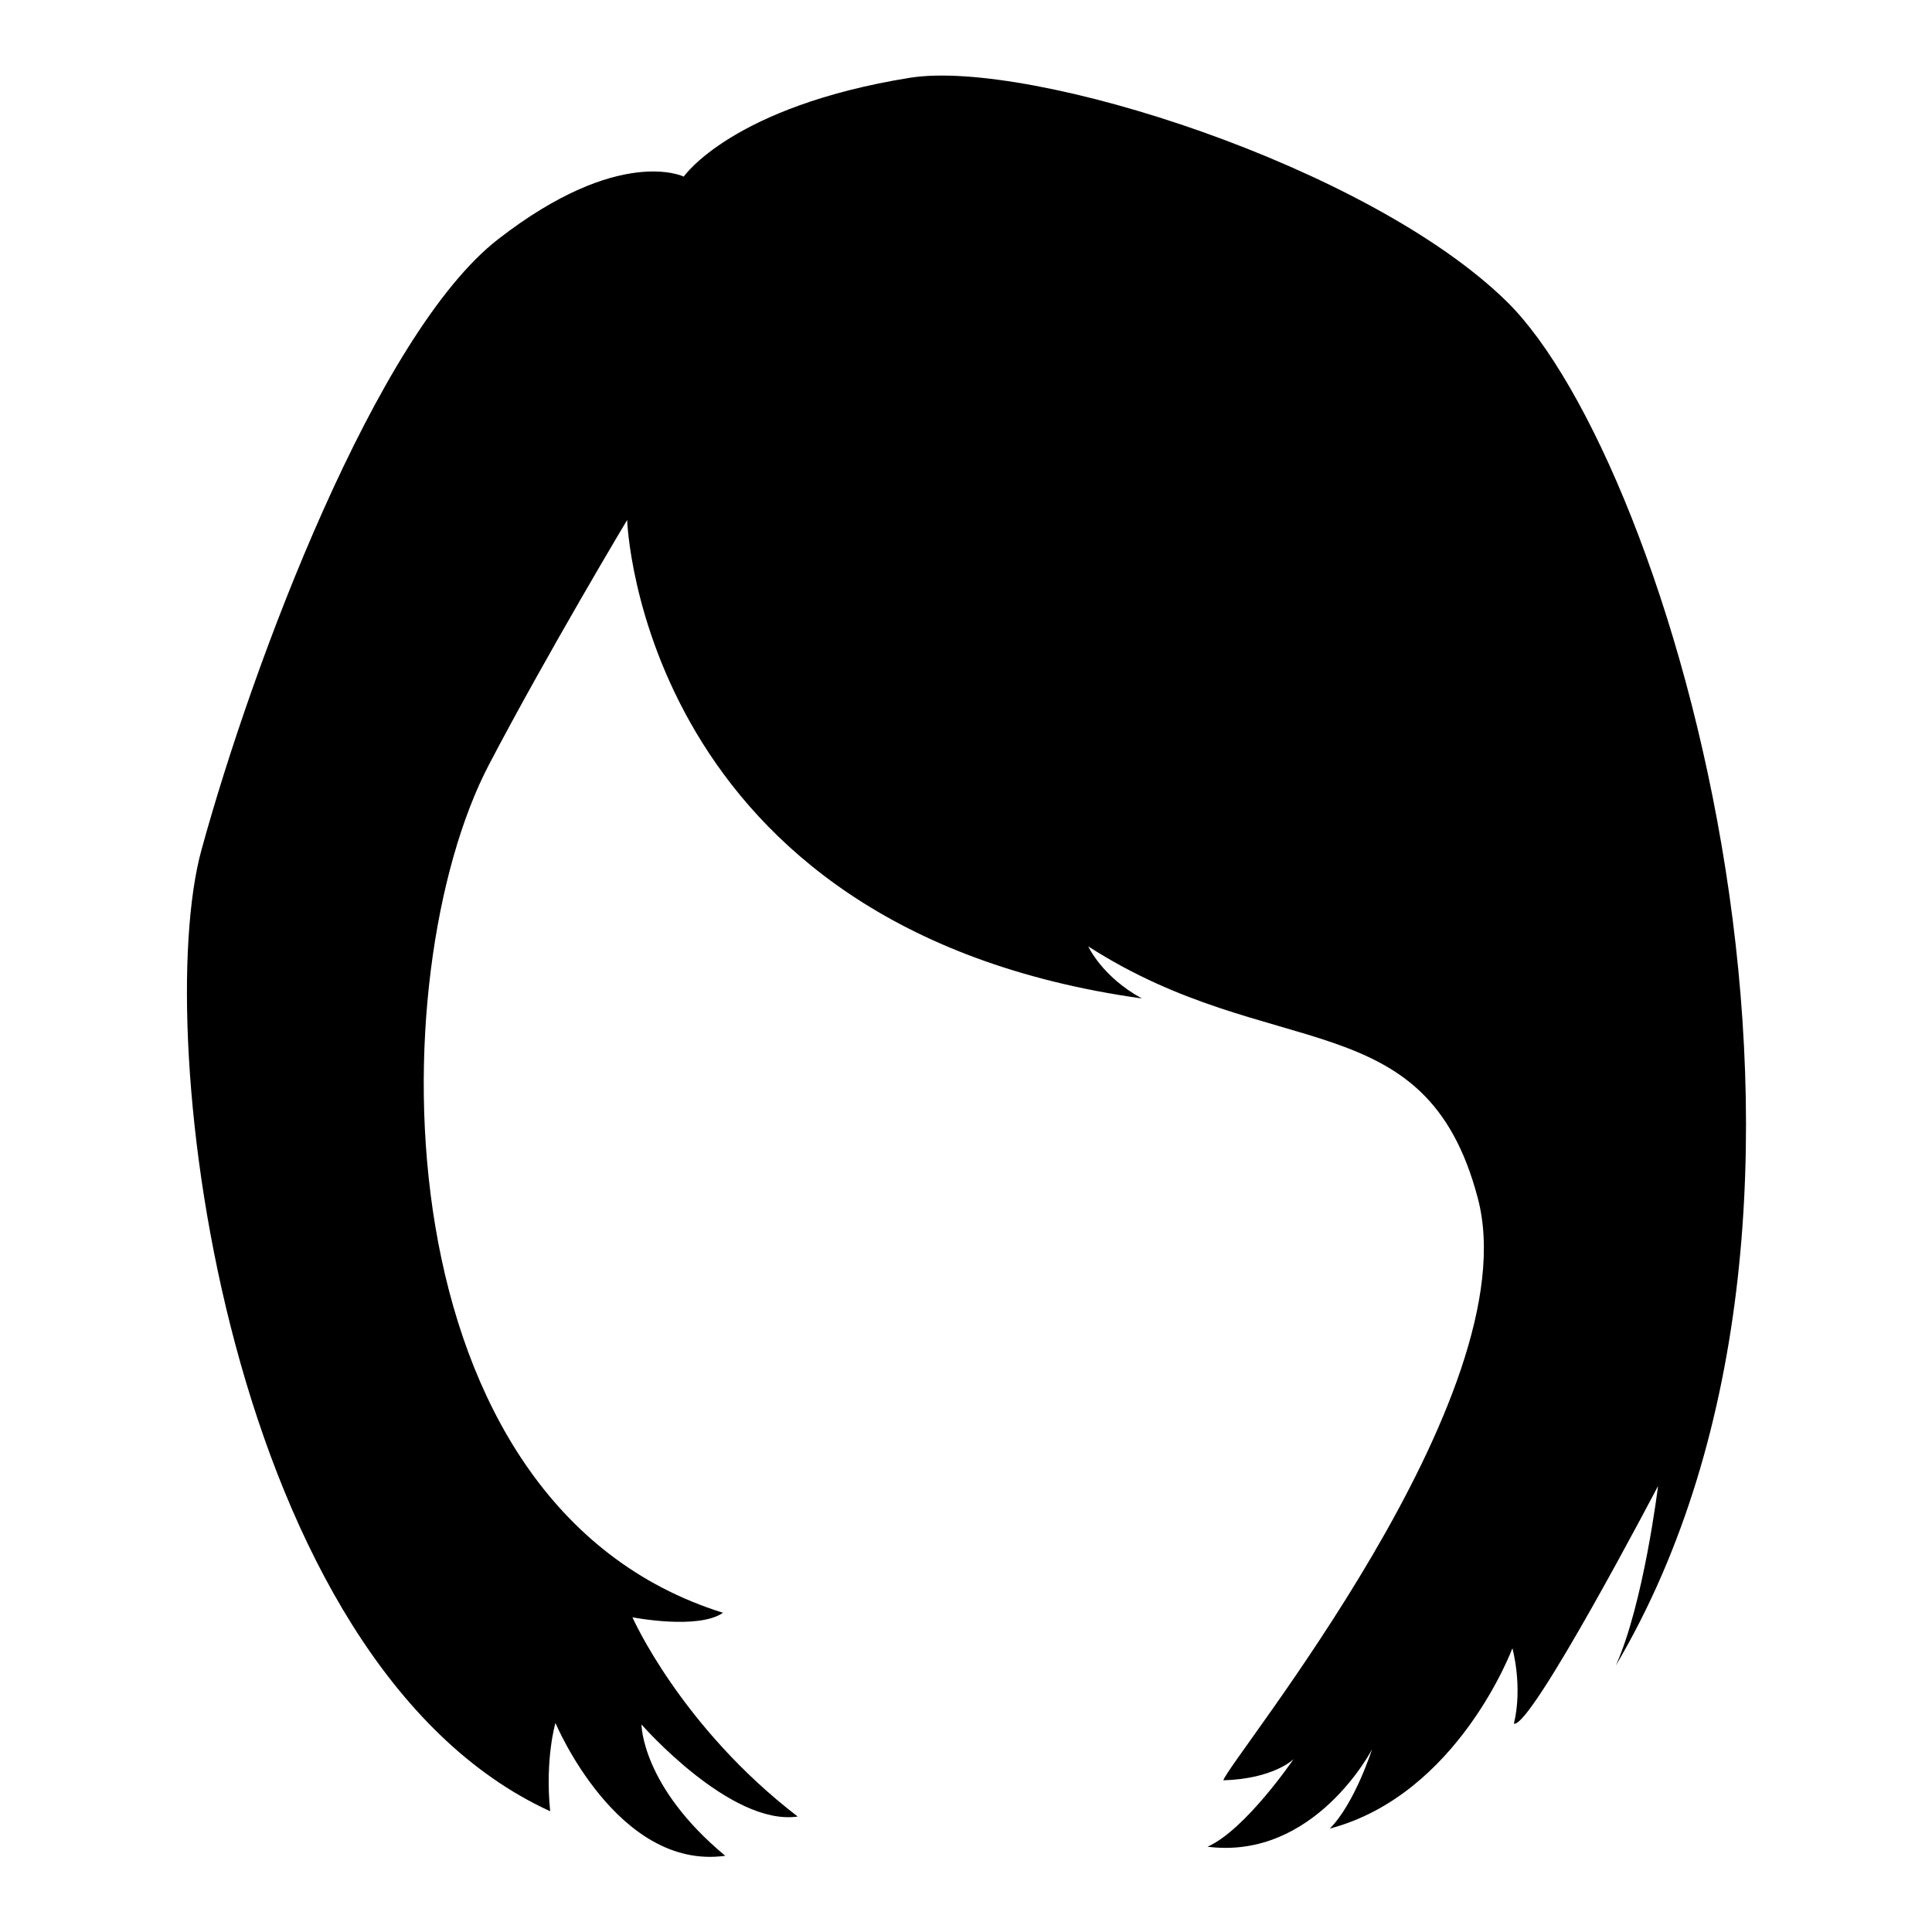
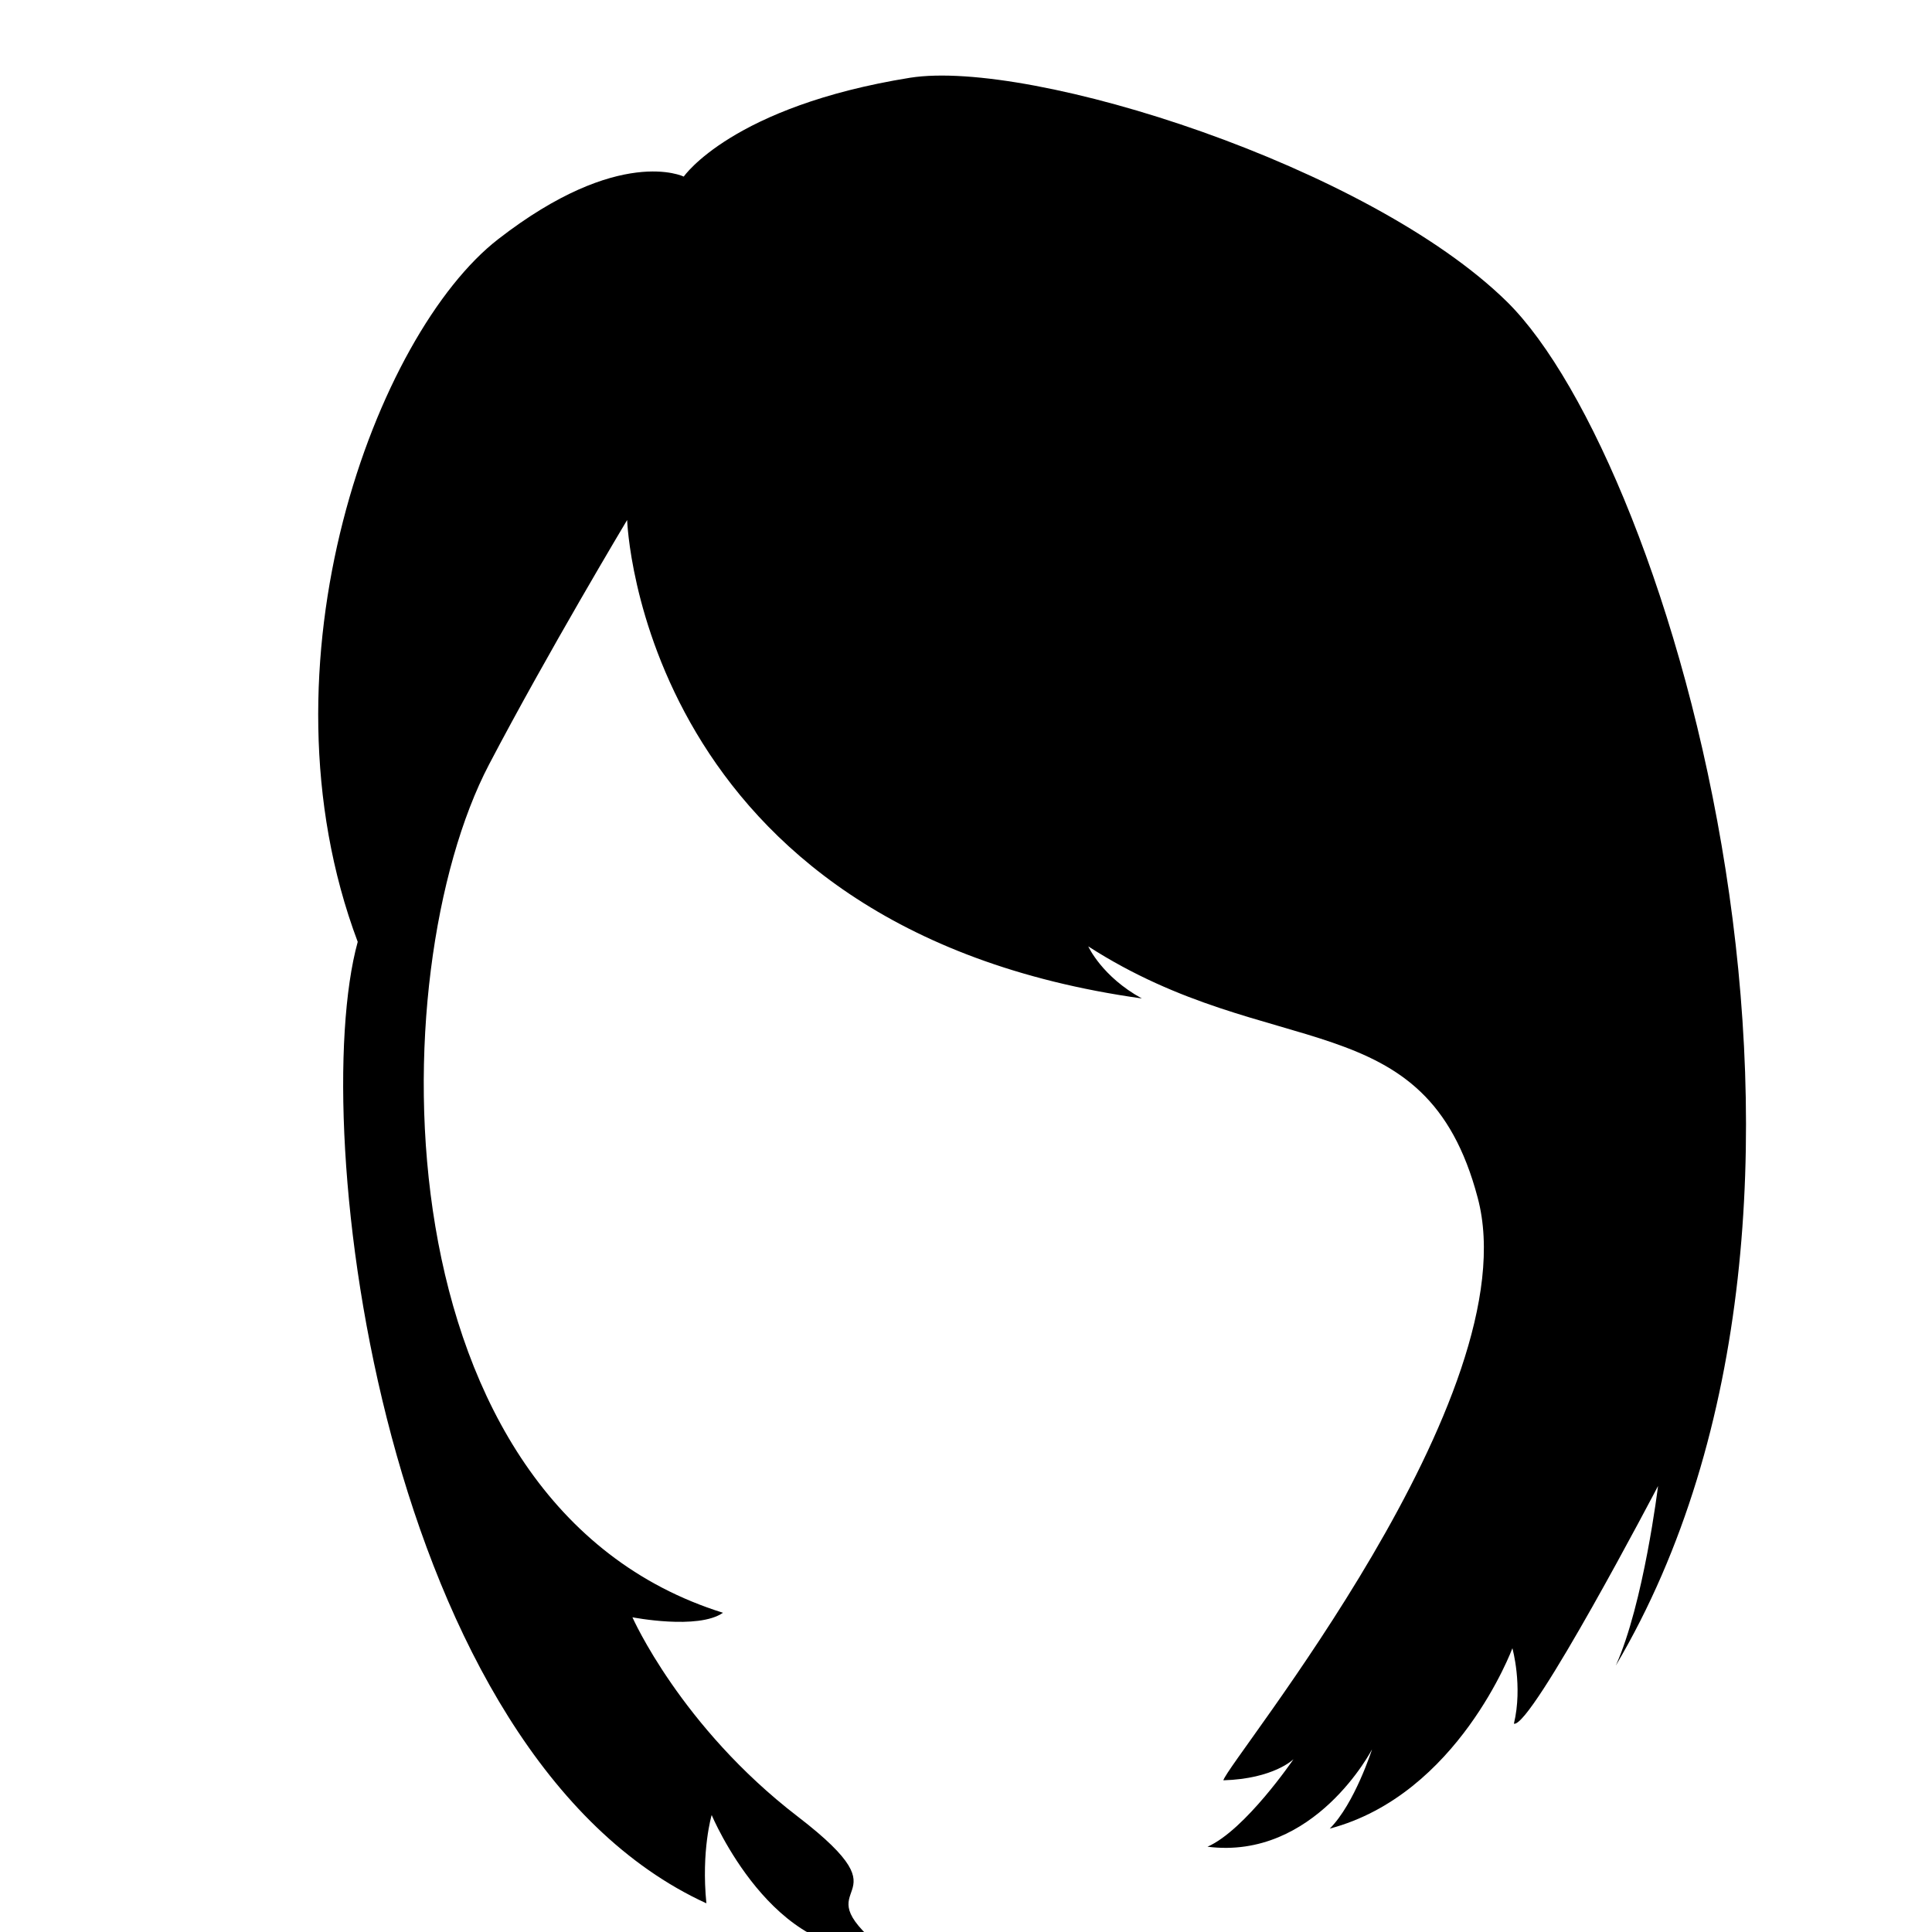
<svg xmlns="http://www.w3.org/2000/svg" version="1.1" x="0px" y="0px" viewBox="0 0 256 256" enable-background="new 0 0 256 256" xml:space="preserve">
  <g>
    <g>
-       <path fill="#000000" d="M83.1,68.9c0,0-10.6,17.7-18.3,32.4c-14.5,27.7-14.8,98.1,31,112.4c-3.3,2.3-12,0.6-12,0.6s6.4,14.5,21.9,26.4C96.8,242,85,228.5,85,228.5s0,8.2,11.1,17.4c-14.3,2-22.5-17.6-22.5-17.6s-1.4,4.7-0.7,11.7c-42.8-19.6-53-102.7-46.2-127.4C33.5,87.8,49.9,44.2,66,31.7c16.1-12.5,24.6-8.3,24.6-8.3s6.4-9.3,30-13.1c16-2.5,60.8,11.7,79.1,29.7c21.6,21.3,50.8,119.1,14.4,180.7c3.7-8.2,5.6-23.8,5.6-23.8s-16.8,32.1-19.1,31.5c1.2-5-0.2-10-0.2-10s-7.2,19.4-24.2,23.9c3.3-3.3,5.6-10.5,5.6-10.5s-7.6,14.7-21.8,12.9c5-2.2,11.4-11.6,11.4-11.6s-2.6,2.6-9.3,2.8c0.7-2.6,40.7-51.1,33.7-77.2c-6.9-26.1-27.2-17.6-51.6-33.3c0,0,1.8,4,7.1,6.9C84.8,123,83.1,68.9,83.1,68.9z" />
+       <path fill="#000000" d="M83.1,68.9c0,0-10.6,17.7-18.3,32.4c-14.5,27.7-14.8,98.1,31,112.4c-3.3,2.3-12,0.6-12,0.6s6.4,14.5,21.9,26.4s0,8.2,11.1,17.4c-14.3,2-22.5-17.6-22.5-17.6s-1.4,4.7-0.7,11.7c-42.8-19.6-53-102.7-46.2-127.4C33.5,87.8,49.9,44.2,66,31.7c16.1-12.5,24.6-8.3,24.6-8.3s6.4-9.3,30-13.1c16-2.5,60.8,11.7,79.1,29.7c21.6,21.3,50.8,119.1,14.4,180.7c3.7-8.2,5.6-23.8,5.6-23.8s-16.8,32.1-19.1,31.5c1.2-5-0.2-10-0.2-10s-7.2,19.4-24.2,23.9c3.3-3.3,5.6-10.5,5.6-10.5s-7.6,14.7-21.8,12.9c5-2.2,11.4-11.6,11.4-11.6s-2.6,2.6-9.3,2.8c0.7-2.6,40.7-51.1,33.7-77.2c-6.9-26.1-27.2-17.6-51.6-33.3c0,0,1.8,4,7.1,6.9C84.8,123,83.1,68.9,83.1,68.9z" />
    </g>
  </g>
</svg>